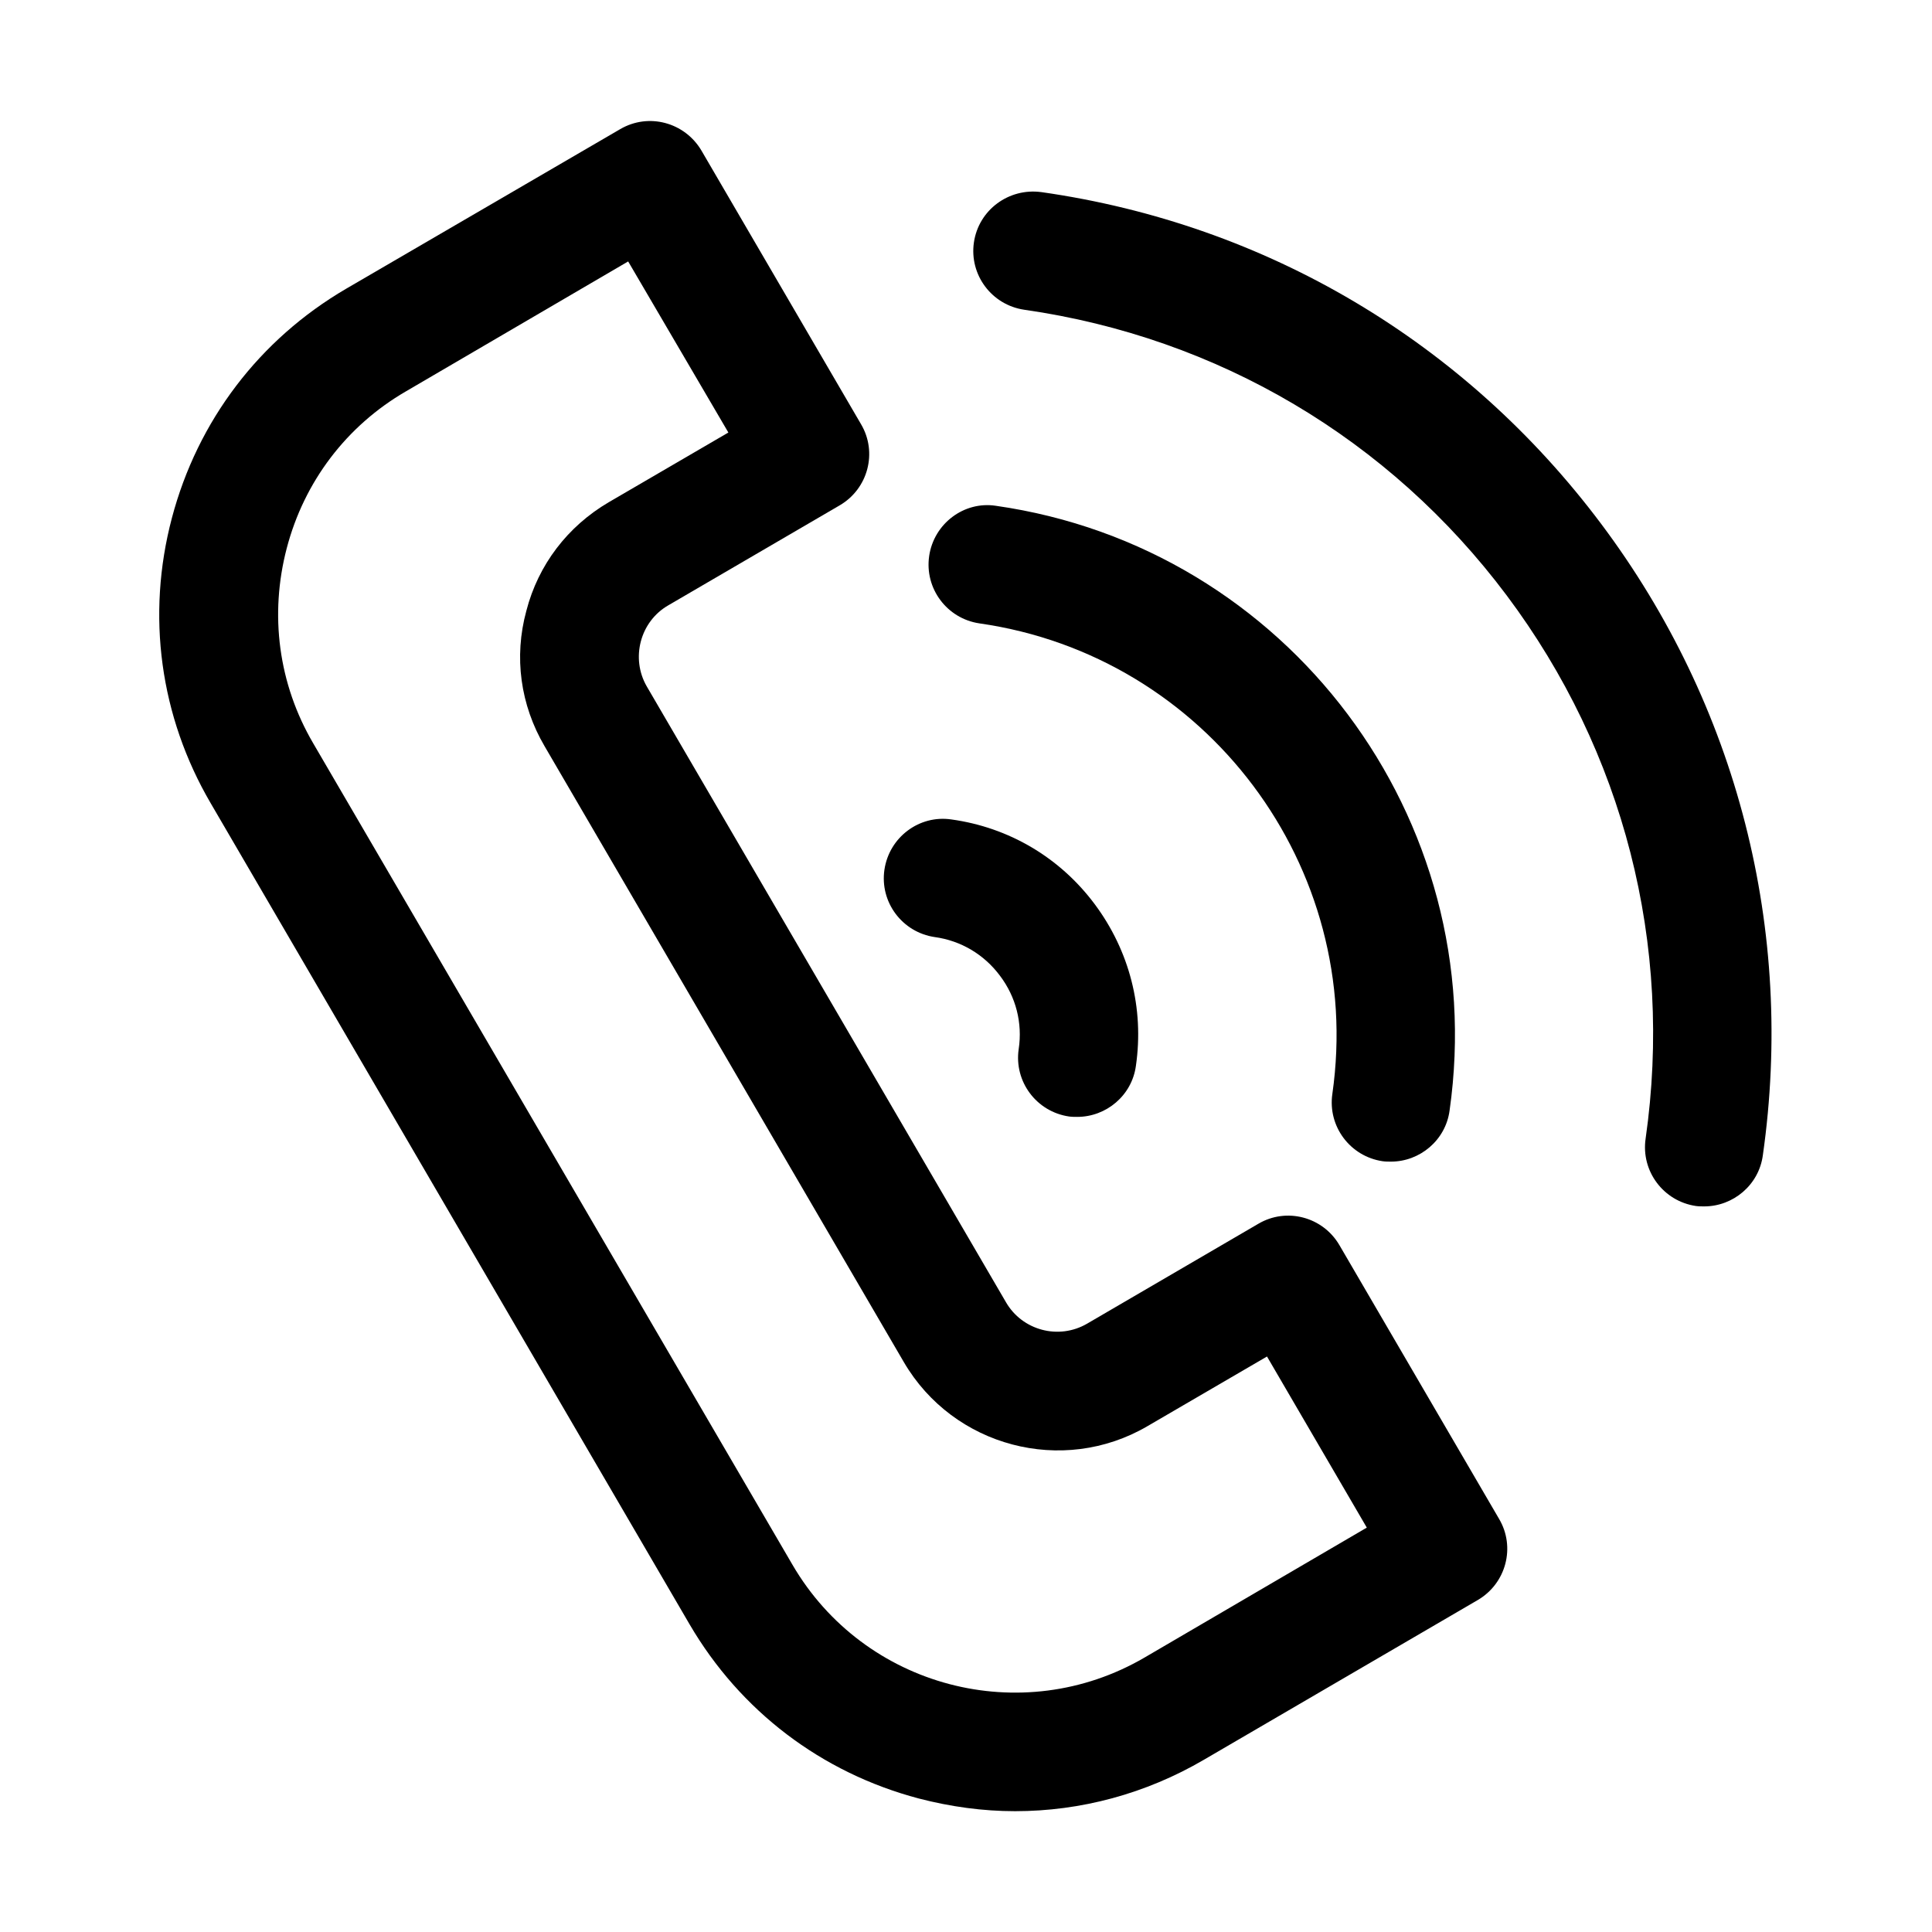
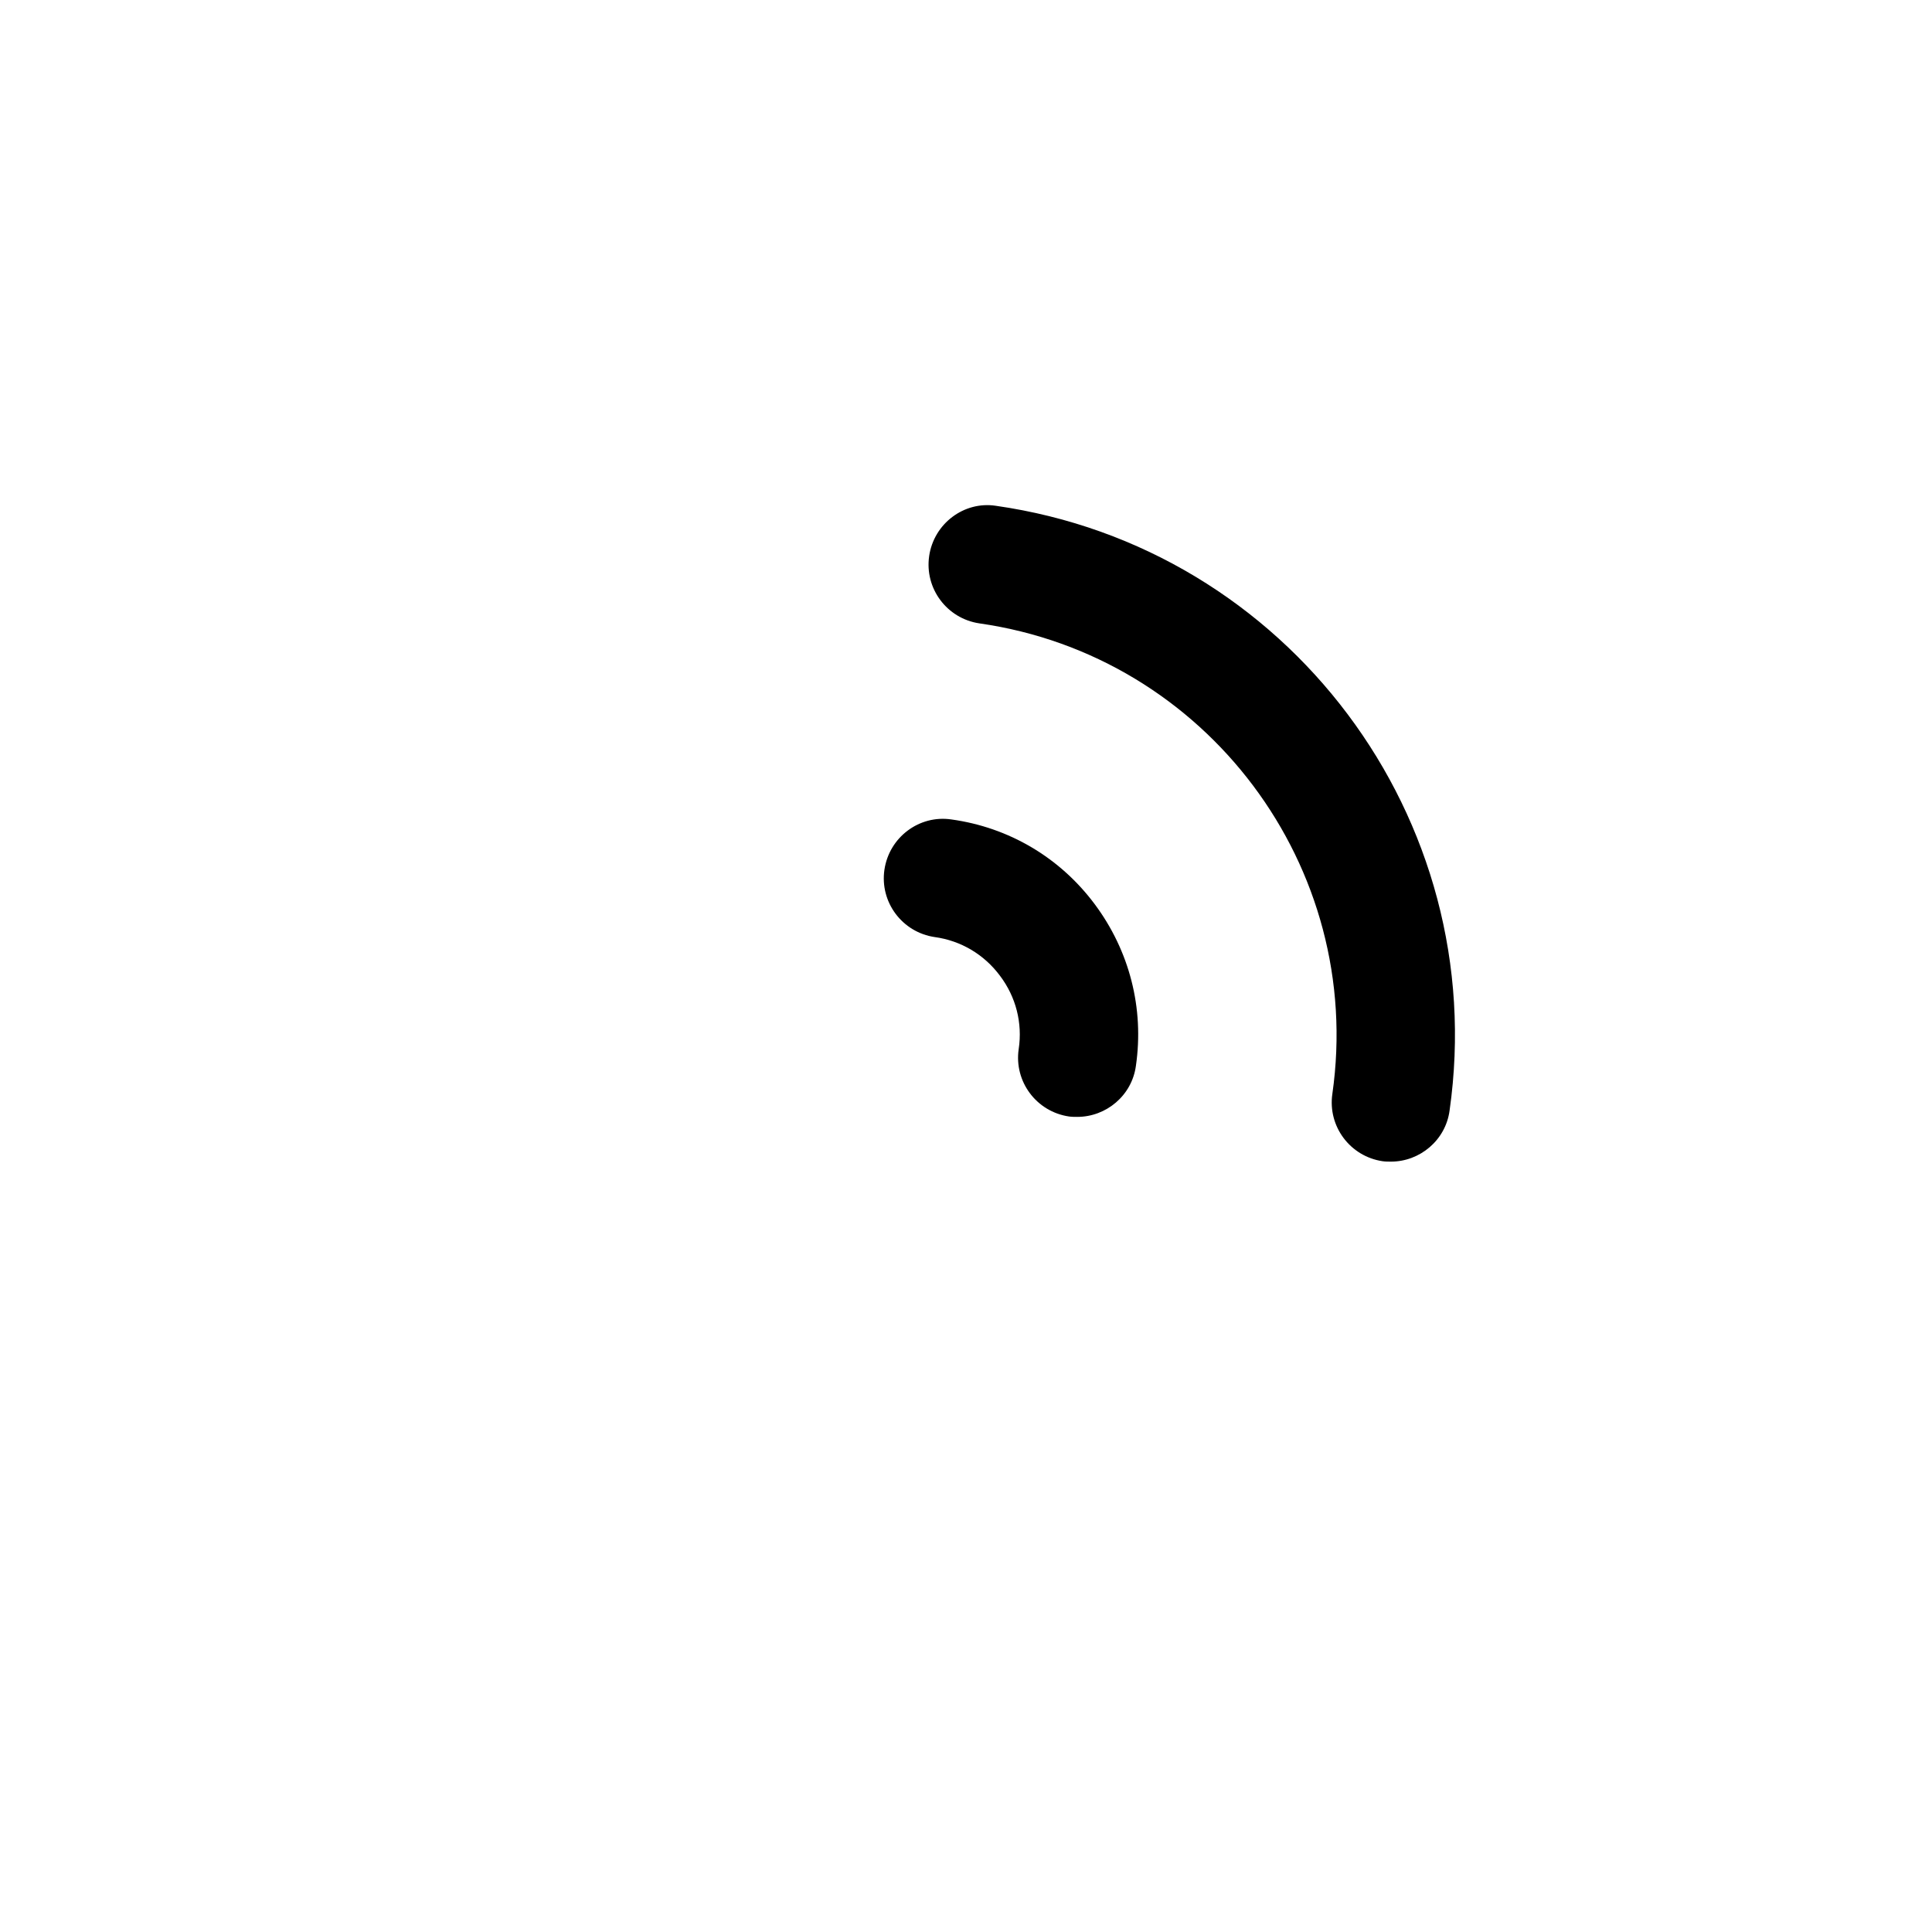
<svg xmlns="http://www.w3.org/2000/svg" fill="#000000" width="800px" height="800px" version="1.1" viewBox="144 144 512 512">
  <g>
-     <path d="m419.94 194.91c-8.605-1.156-16.582 4.723-17.844 13.328-1.258 8.605 4.723 16.582 13.328 17.844 51.324 7.348 96.773 34.219 127.84 75.676 31.066 41.461 44.188 92.574 36.84 144-1.258 8.605 4.723 16.582 13.328 17.844 0.734 0.105 1.469 0.105 2.203 0.105 7.66 0 14.484-5.668 15.535-13.539 8.5-59.617-6.719-119.13-42.824-167.31-36.098-48.172-88.684-79.453-148.41-87.953z" />
+     <path d="m419.94 194.91z" />
    <path d="m390.24 291.36c-1.258 8.605 4.723 16.582 13.328 17.844 60.141 8.605 102.12 64.551 93.52 124.69-1.258 8.605 4.723 16.582 13.328 17.844 0.734 0.105 1.469 0.105 2.203 0.105 7.66 0 14.484-5.668 15.535-13.539 11.02-77.355-42.93-149.25-120.29-160.27-8.395-1.262-16.371 4.723-17.629 13.328z" />
    <path d="m378.38 374.49c-1.258 8.605 4.723 16.582 13.328 17.844 6.926 0.945 13.121 4.617 17.32 10.285 4.199 5.562 5.984 12.492 4.934 19.418-1.258 8.605 4.723 16.582 13.328 17.844 0.734 0.105 1.469 0.105 2.203 0.105 7.66 0 14.484-5.668 15.535-13.539 2.203-15.219-1.68-30.438-10.914-42.824-9.238-12.387-22.777-20.363-37.996-22.461-8.5-1.262-16.477 4.723-17.738 13.328z" />
-     <path d="m321.17 304.38 45.344-26.449c7.559-4.41 10.078-14.066 5.668-21.516l-42.301-72.527c-4.41-7.453-13.961-10.078-21.516-5.668l-72.633 42.297c-22.984 13.434-39.359 34.953-46.184 60.773-6.824 25.82-3.148 52.586 10.285 75.57l126.9 217.58c13.434 22.984 34.953 39.359 60.773 46.184 8.5 2.203 17.004 3.359 25.504 3.359 17.422 0 34.637-4.617 50.066-13.645l72.527-42.301c7.559-4.41 10.078-14.066 5.668-21.516l-42.301-72.527c-4.41-7.559-14.066-10.078-21.516-5.668l-45.344 26.449c-7.559 4.41-17.215 1.785-21.516-5.668l-95.199-163.21c-4.301-7.449-1.781-17.211 5.773-21.516zm-32.852 37.367 95.199 163.21c13.121 22.461 42.09 30.125 64.551 17.004l31.699-18.473 26.449 45.344-58.883 34.426c-32.539 18.996-74.312 7.977-93.309-24.562l-127-217.68c-9.238-15.742-11.652-34.113-7.031-51.746 4.617-17.633 15.848-32.434 31.594-41.562l58.883-34.426 26.555 45.34-31.699 18.473c-10.914 6.402-18.684 16.582-21.832 28.758-3.359 12.281-1.574 24.98 4.828 35.898z" />
  </g>
</svg>